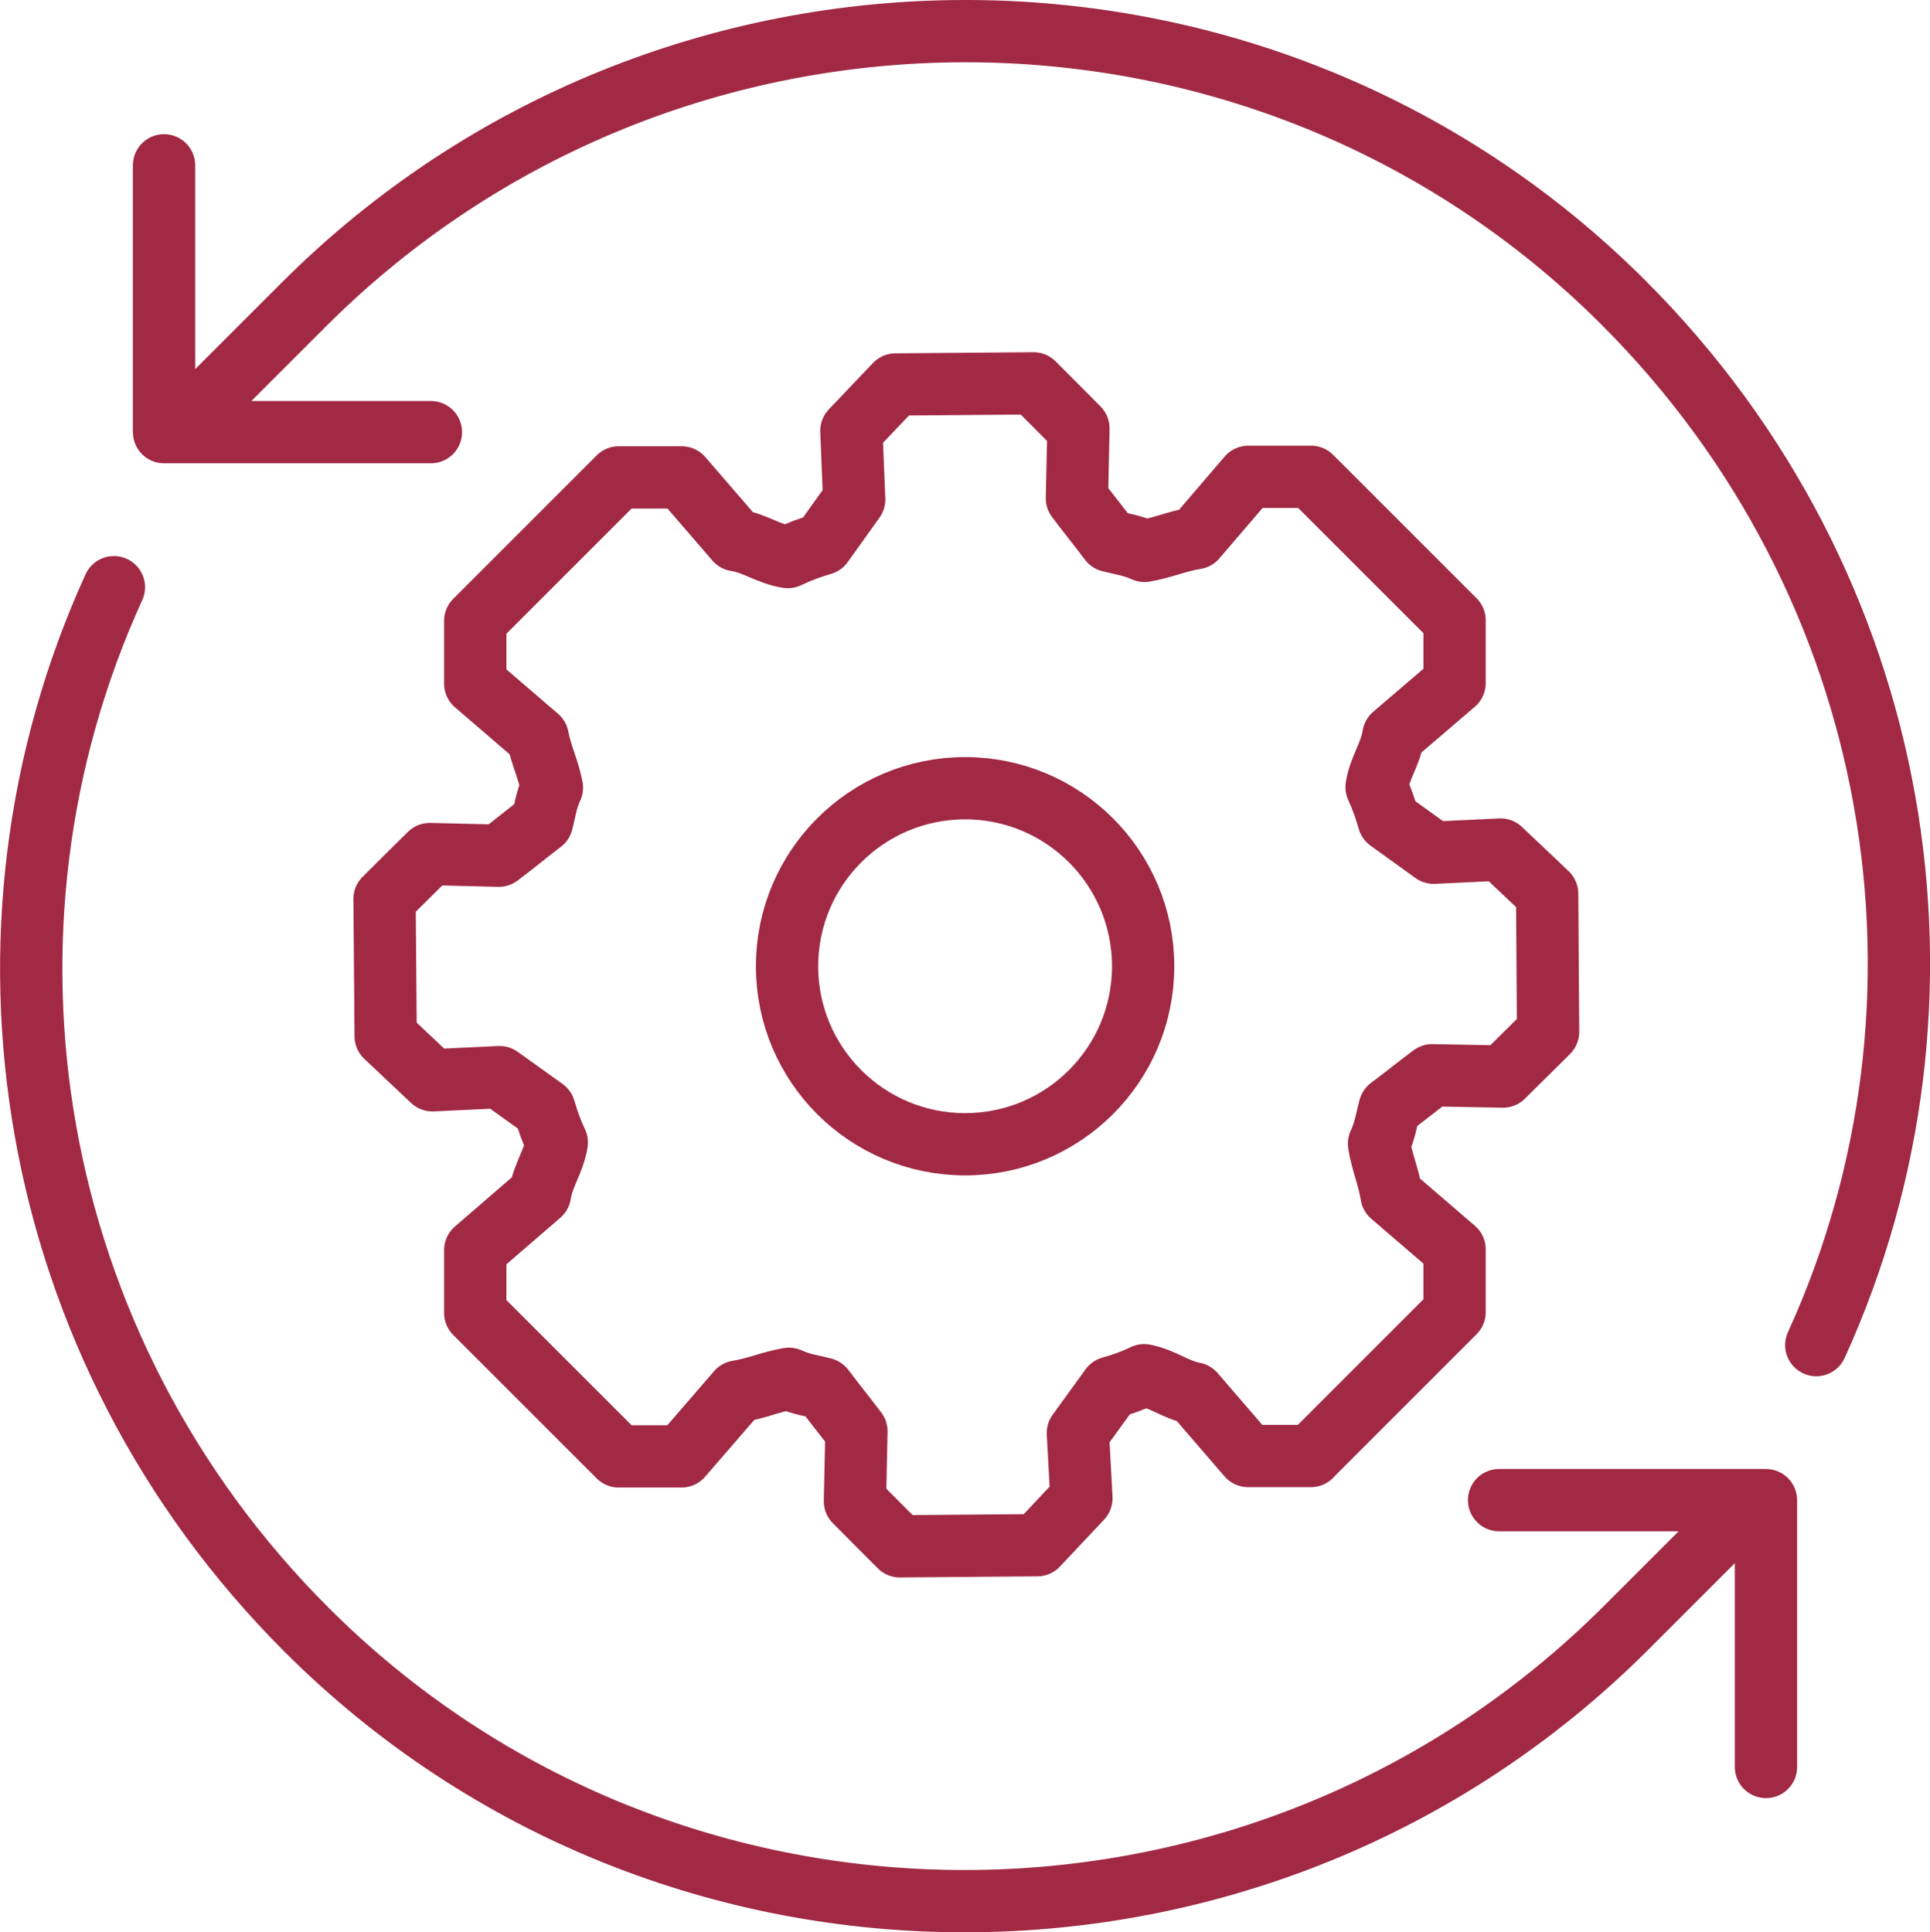
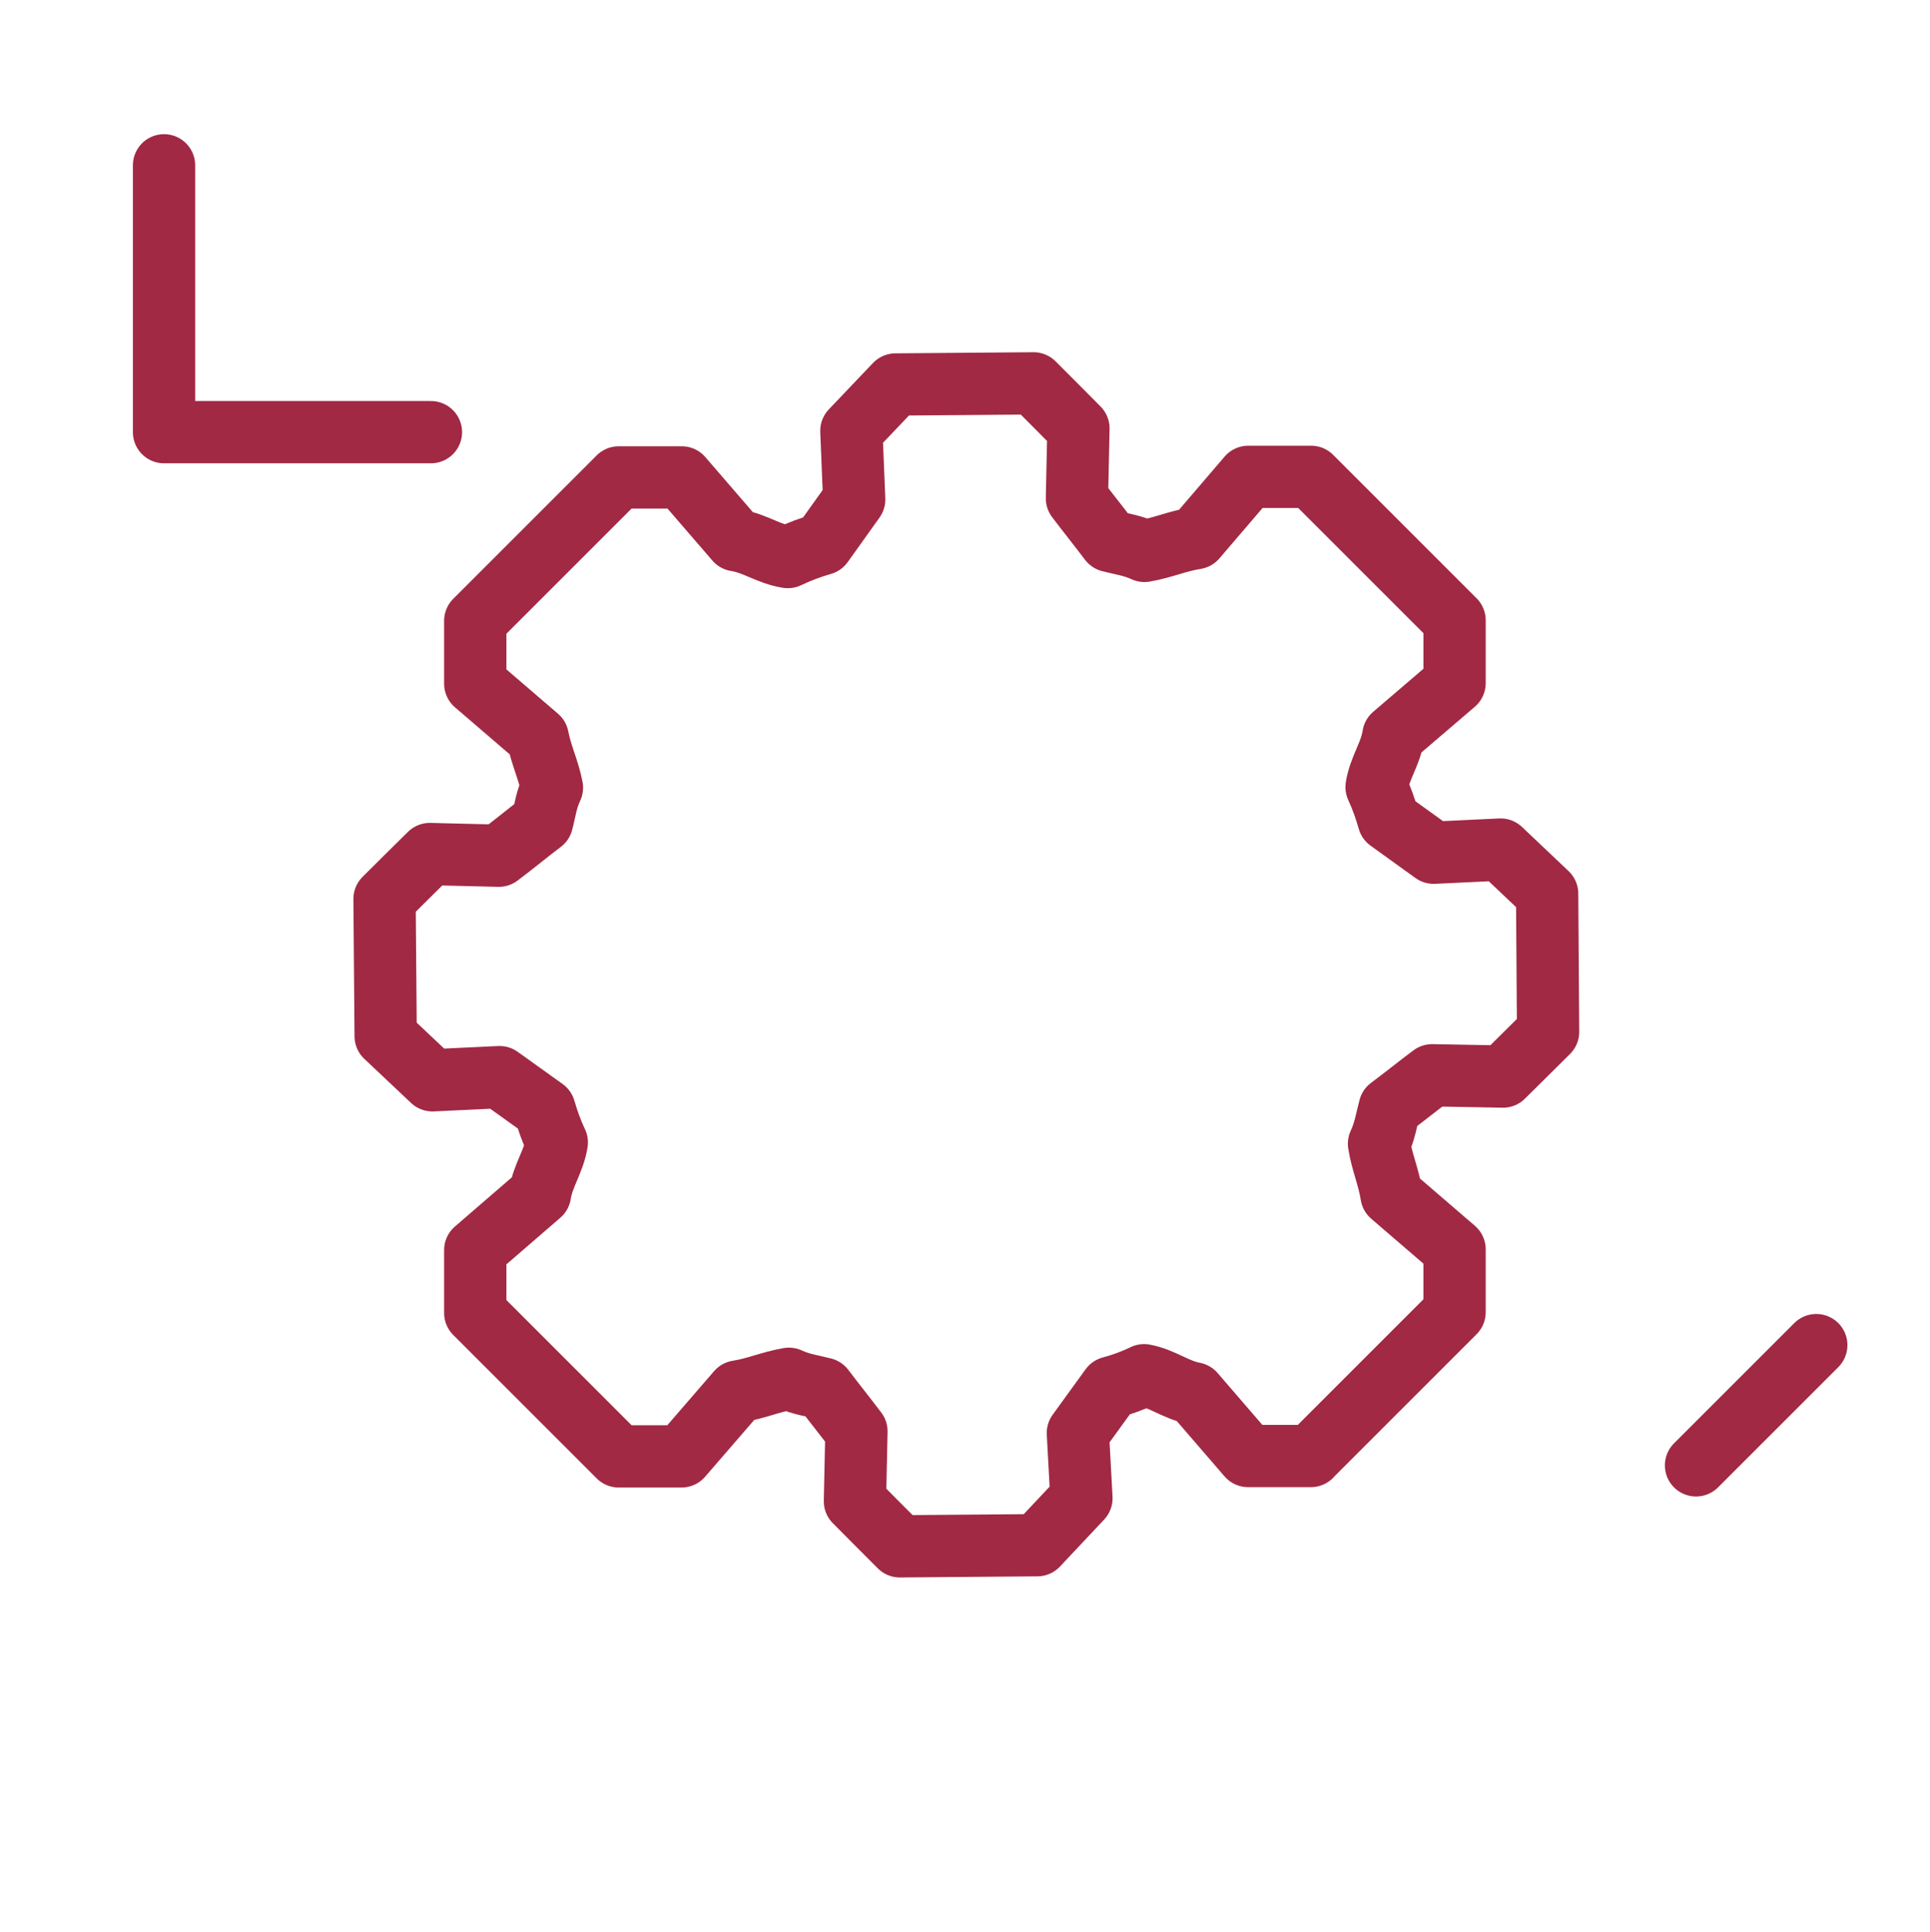
<svg xmlns="http://www.w3.org/2000/svg" id="Layer_2" viewBox="0 0 103.19 103.33">
  <defs>
    <style>.cls-1{fill:none;stroke:#a12944;stroke-linecap:round;stroke-linejoin:round;stroke-width:3.33px;}</style>
  </defs>
  <g id="Layer_1-2">
    <g>
      <path class="cls-1" d="M70.1,77.84l7.67-7.67v-3.36l-3.37-2.9c-.16-1.01-.51-1.74-.67-2.75,.32-.68,.4-1.29,.57-1.92,.87-.65,1.4-1.09,2.27-1.74l3.79,.07c.95-.94,1.46-1.45,2.41-2.39l-.05-7.39c-.98-.93-1.51-1.43-2.49-2.36l-3.58,.17c-.9-.65-1.5-1.08-2.4-1.73-.17-.59-.36-1.15-.65-1.78,.16-1.02,.74-1.74,.9-2.76l3.27-2.8v-3.36l-7.67-7.67h-3.36l-2.81,3.28c-1.01,.16-1.74,.51-2.74,.68-.65-.3-1.24-.37-1.85-.53-.66-.87-1.1-1.41-1.76-2.28l.08-3.74c-.94-.95-1.45-1.46-2.4-2.41l-7.38,.06c-.93,.97-1.43,1.51-2.36,2.48l.15,3.67c-.63,.89-1.07,1.49-1.7,2.38-.61,.18-1.2,.39-1.85,.7-1.02-.16-1.75-.74-2.77-.9l-2.9-3.36h-3.37l-7.67,7.67v3.36l3.34,2.87c.19,.98,.57,1.71,.76,2.69-.31,.66-.37,1.24-.53,1.84-.88,.67-1.42,1.13-2.31,1.8l-3.69-.09c-.96,.94-1.46,1.45-2.42,2.4l.06,7.34c.98,.93,1.52,1.43,2.5,2.36l3.59-.17c.9,.64,1.5,1.08,2.4,1.72,.17,.58,.36,1.14,.66,1.77-.16,1.02-.74,1.75-.9,2.77l-3.46,2.99v3.36l7.67,7.67h3.36l3-3.47c1.01-.16,1.74-.51,2.74-.68,.65,.3,1.24,.37,1.85,.53,.66,.87,1.1,1.41,1.76,2.28l-.08,3.74c.94,.95,1.45,1.46,2.4,2.41l7.35-.06c.93-.99,1.43-1.52,2.36-2.51l-.19-3.49c.66-.91,1.1-1.52,1.76-2.43,.58-.16,1.14-.35,1.78-.66,.98,.18,1.7,.79,2.67,.97l2.89,3.35h3.36Z" />
-       <circle class="cls-1" cx="51.6" cy="51.67" r="9.52" />
-       <polyline class="cls-1" points="80.15 80.22 94.42 80.22 94.42 94.49" />
-       <path class="cls-1" d="M97.11,71.93c8.37-18.35,4.8-40.64-10.3-55.74-19.44-19.44-51.15-19.33-70.58,.11l-6.43,6.43" />
-       <path class="cls-1" d="M6.09,31.4C-2.28,49.75,1.28,72.04,16.38,87.14c19.44,19.44,51.15,19.33,70.58-.11l6.43-6.43" />
+       <path class="cls-1" d="M97.11,71.93l-6.43,6.43" />
      <polyline class="cls-1" points="23.04 23.11 8.77 23.11 8.77 8.84" />
    </g>
  </g>
</svg>